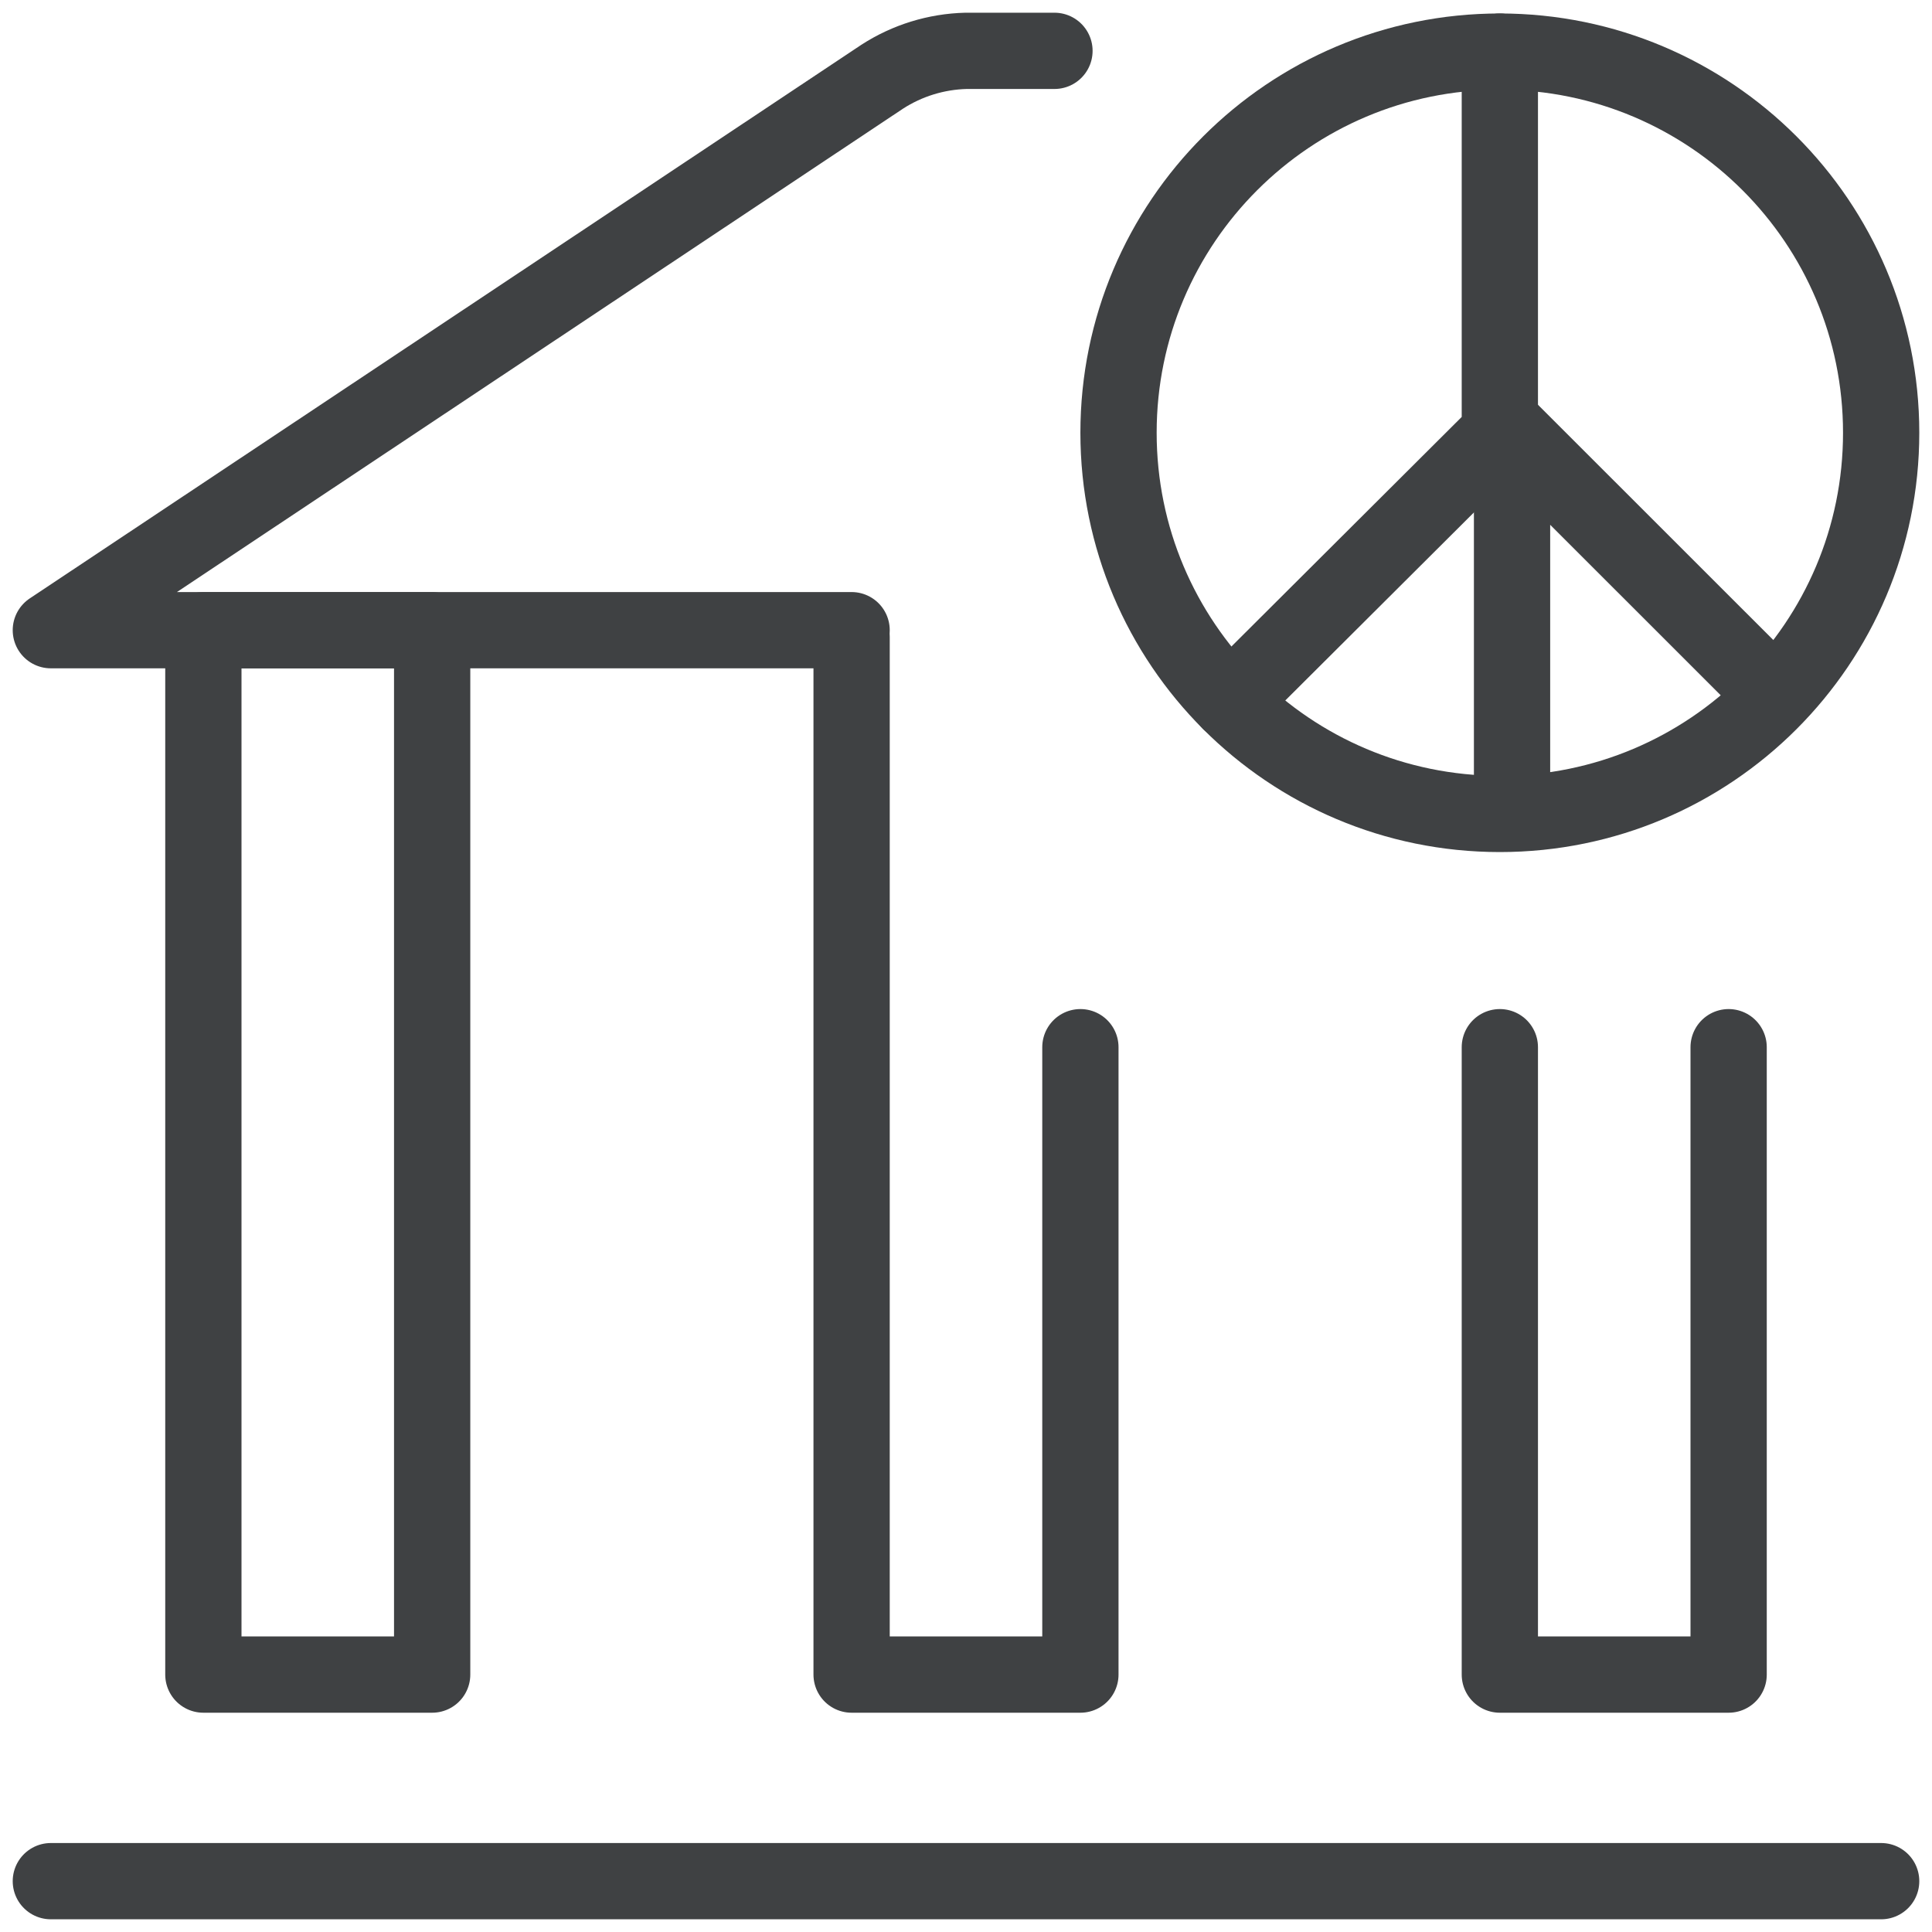
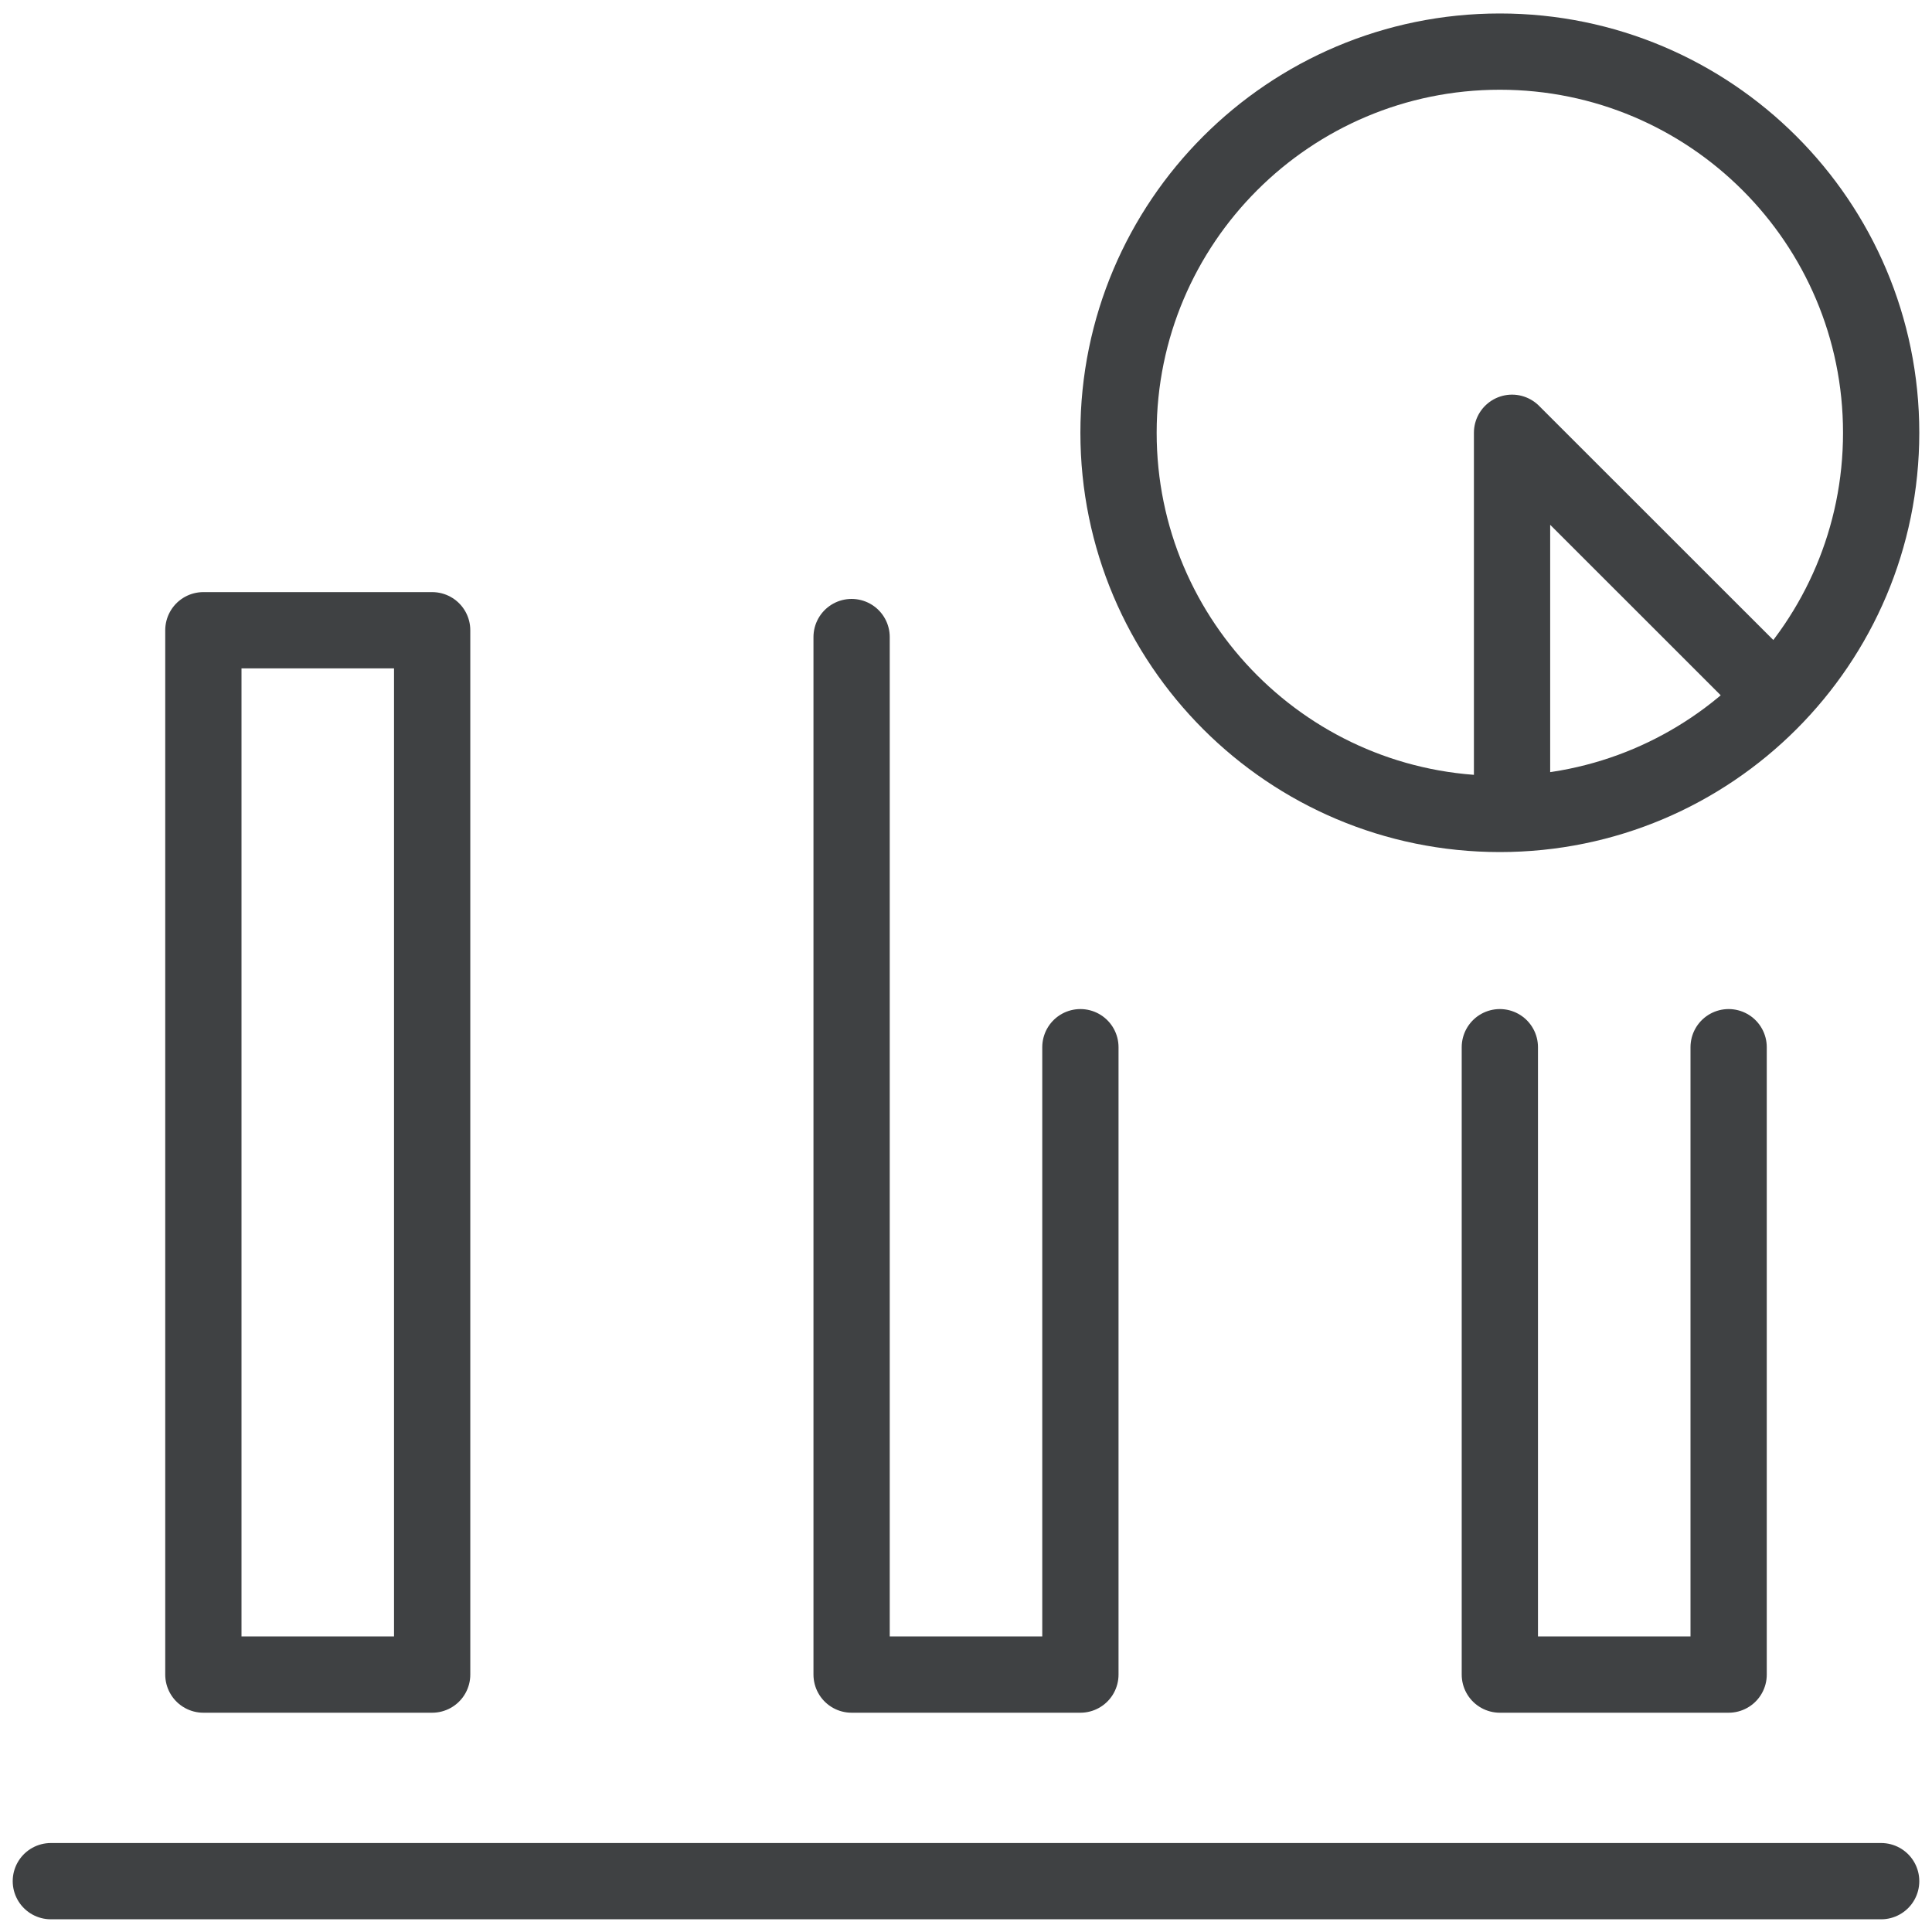
<svg xmlns="http://www.w3.org/2000/svg" width="38" height="38" viewBox="0 0 38 38" fill="none">
  <path d="M8.5 12.396H4V32.937H8.5V12.396Z" stroke="#3F4143" stroke-width="1.5" stroke-linecap="round" stroke-linejoin="round" />
  <path d="M34 20.597V32.937H29.5V20.597" stroke="#3F4143" stroke-width="1.5" stroke-linecap="round" stroke-linejoin="round" />
  <path d="M21.25 20.597V32.937H16.75V12.53" stroke="#3F4143" stroke-width="1.5" stroke-linecap="round" stroke-linejoin="round" />
  <path d="M1 37H37" stroke="#3F4143" stroke-width="1.5" stroke-linecap="round" stroke-linejoin="round" />
-   <path d="M16.75 12.395H1L17.35 1.51C17.843 1.191 18.413 1.015 19 1H20.74" stroke="#3F4143" stroke-width="1.5" stroke-linecap="round" stroke-linejoin="round" />
  <path d="M29.5 16.009C33.642 16.009 37 12.652 37 8.512C37 4.372 33.642 1.015 29.5 1.015C25.358 1.015 22 4.372 22 8.512C22 12.652 25.358 16.009 29.5 16.009Z" stroke="#3F4143" stroke-width="1.5" stroke-linecap="round" stroke-linejoin="round" />
-   <path d="M29.5 1.015V8.047V8.512L24.19 13.805" stroke="#3F4143" stroke-width="1.5" stroke-linecap="round" stroke-linejoin="round" />
  <path d="M34.855 13.625L29.74 8.512V15.994" stroke="#3F4143" stroke-width="1.5" stroke-linecap="round" stroke-linejoin="round" />
</svg>